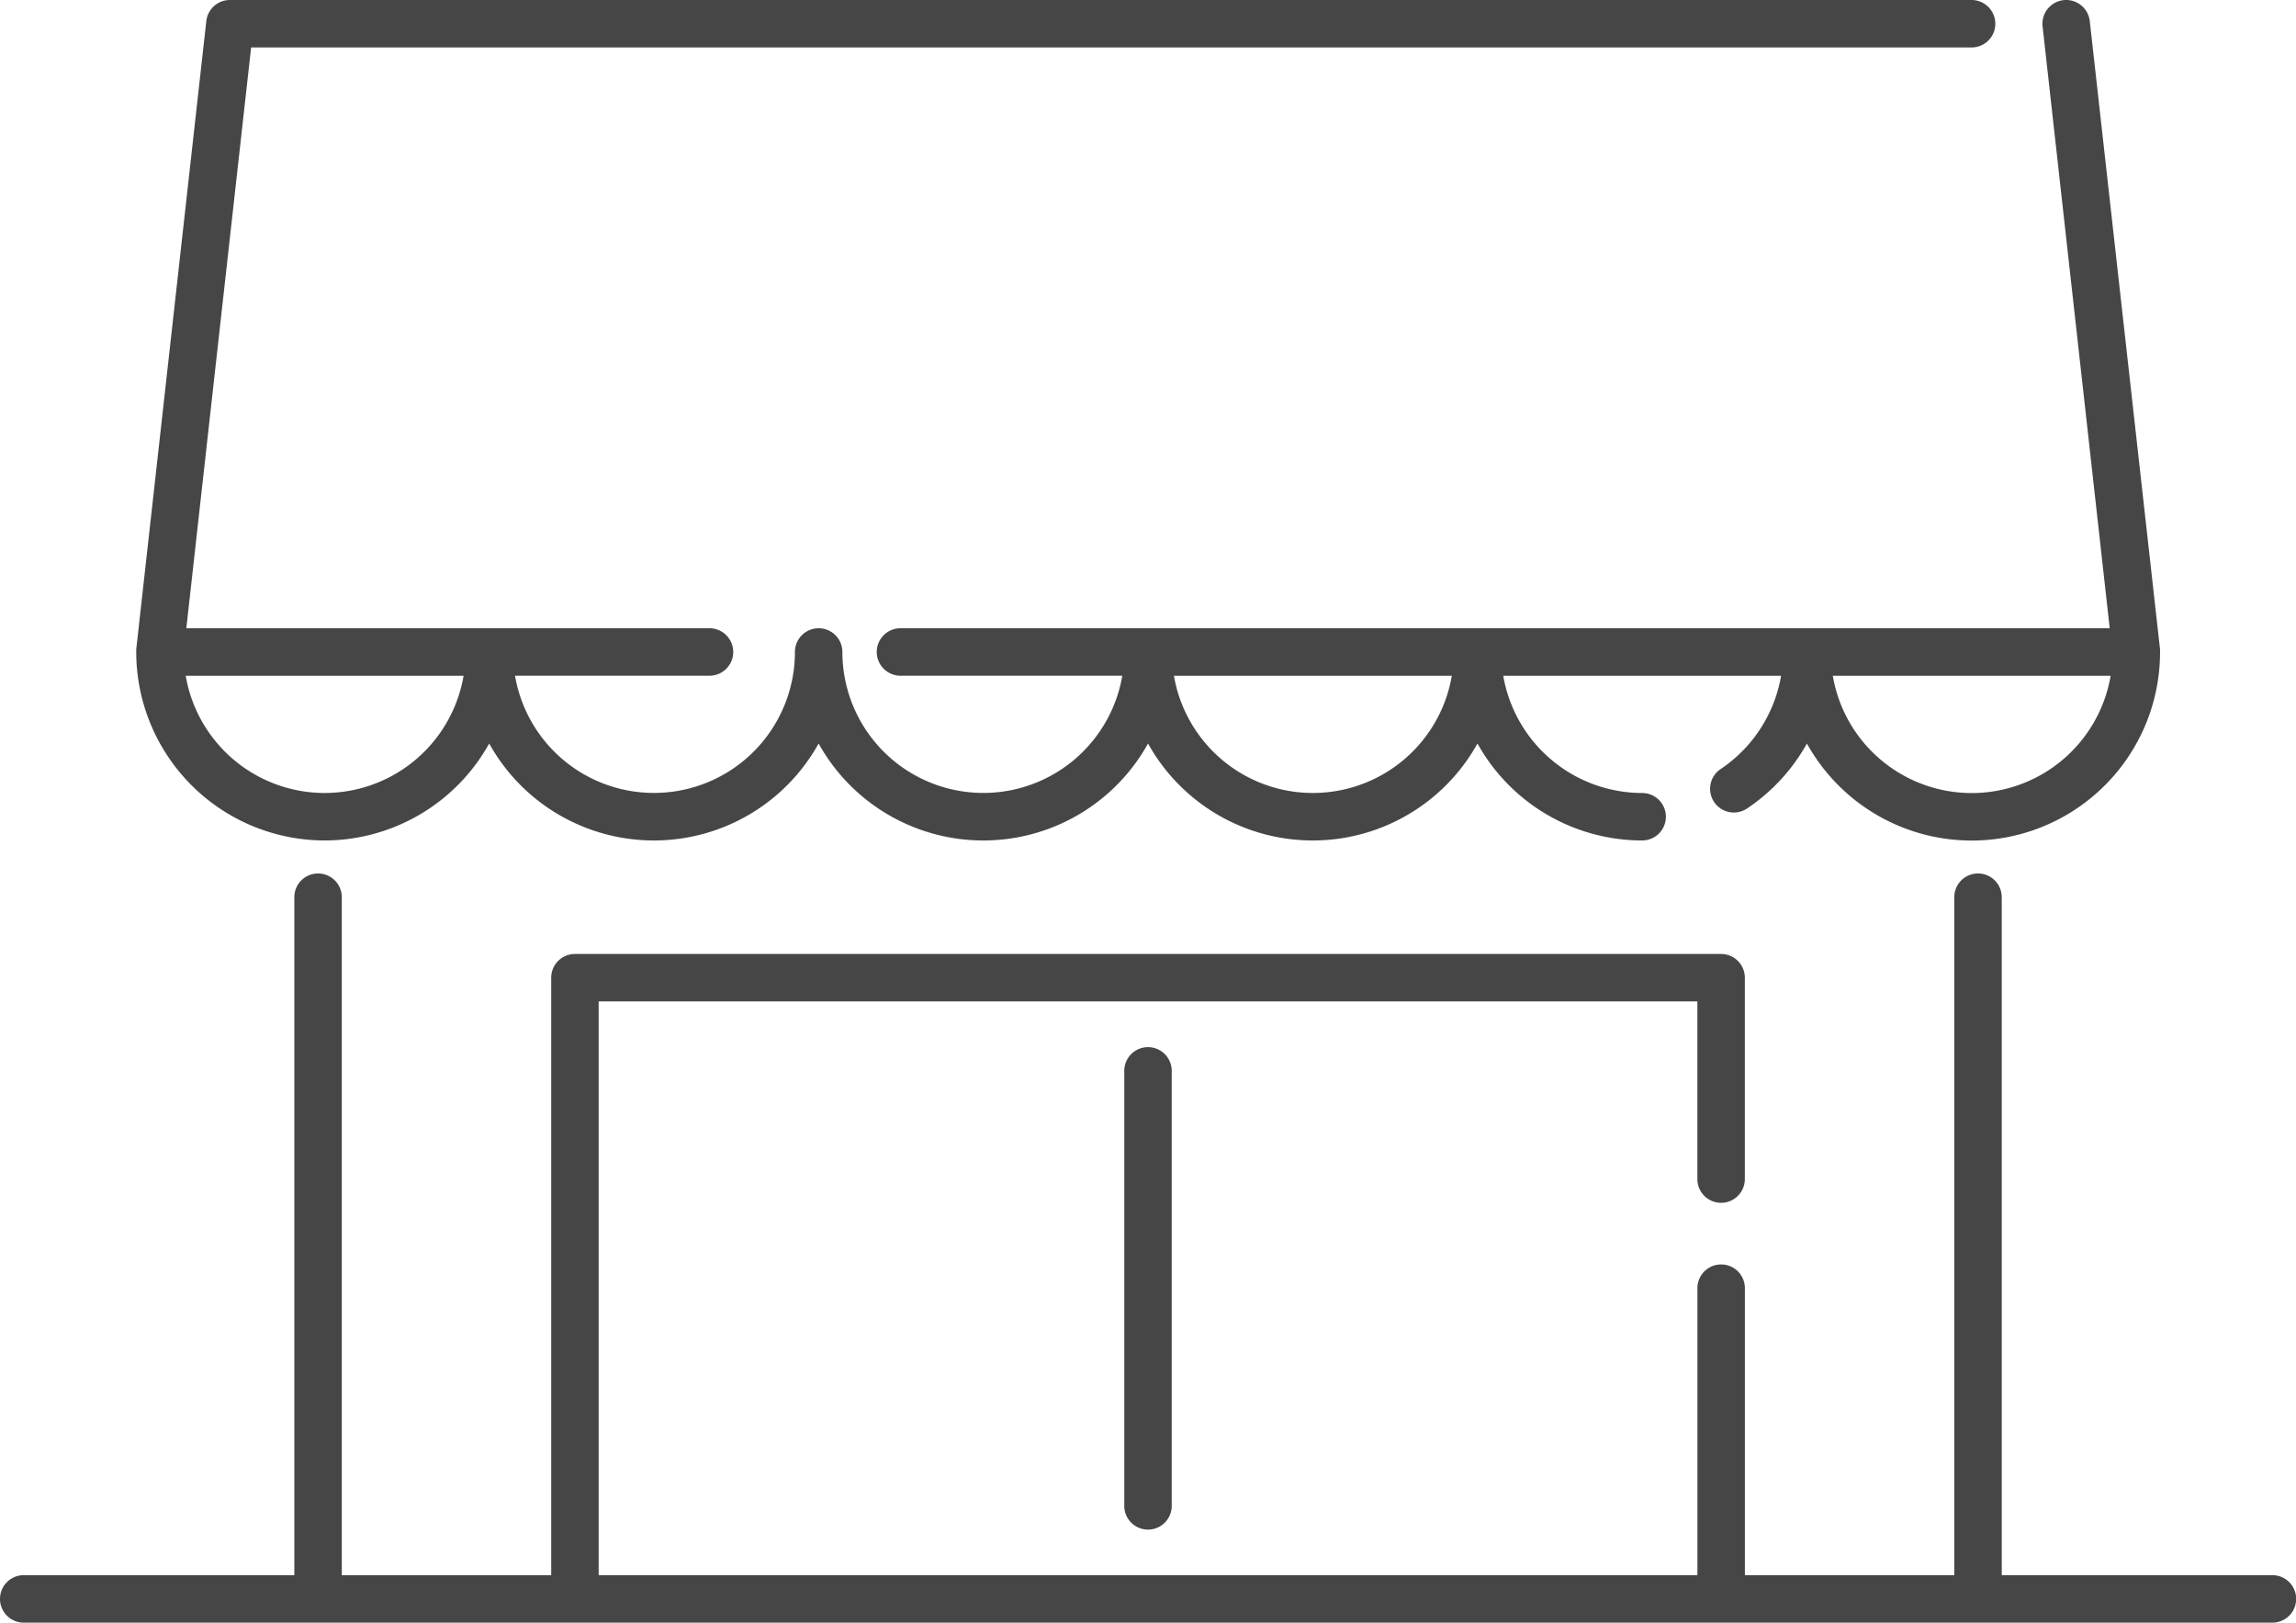
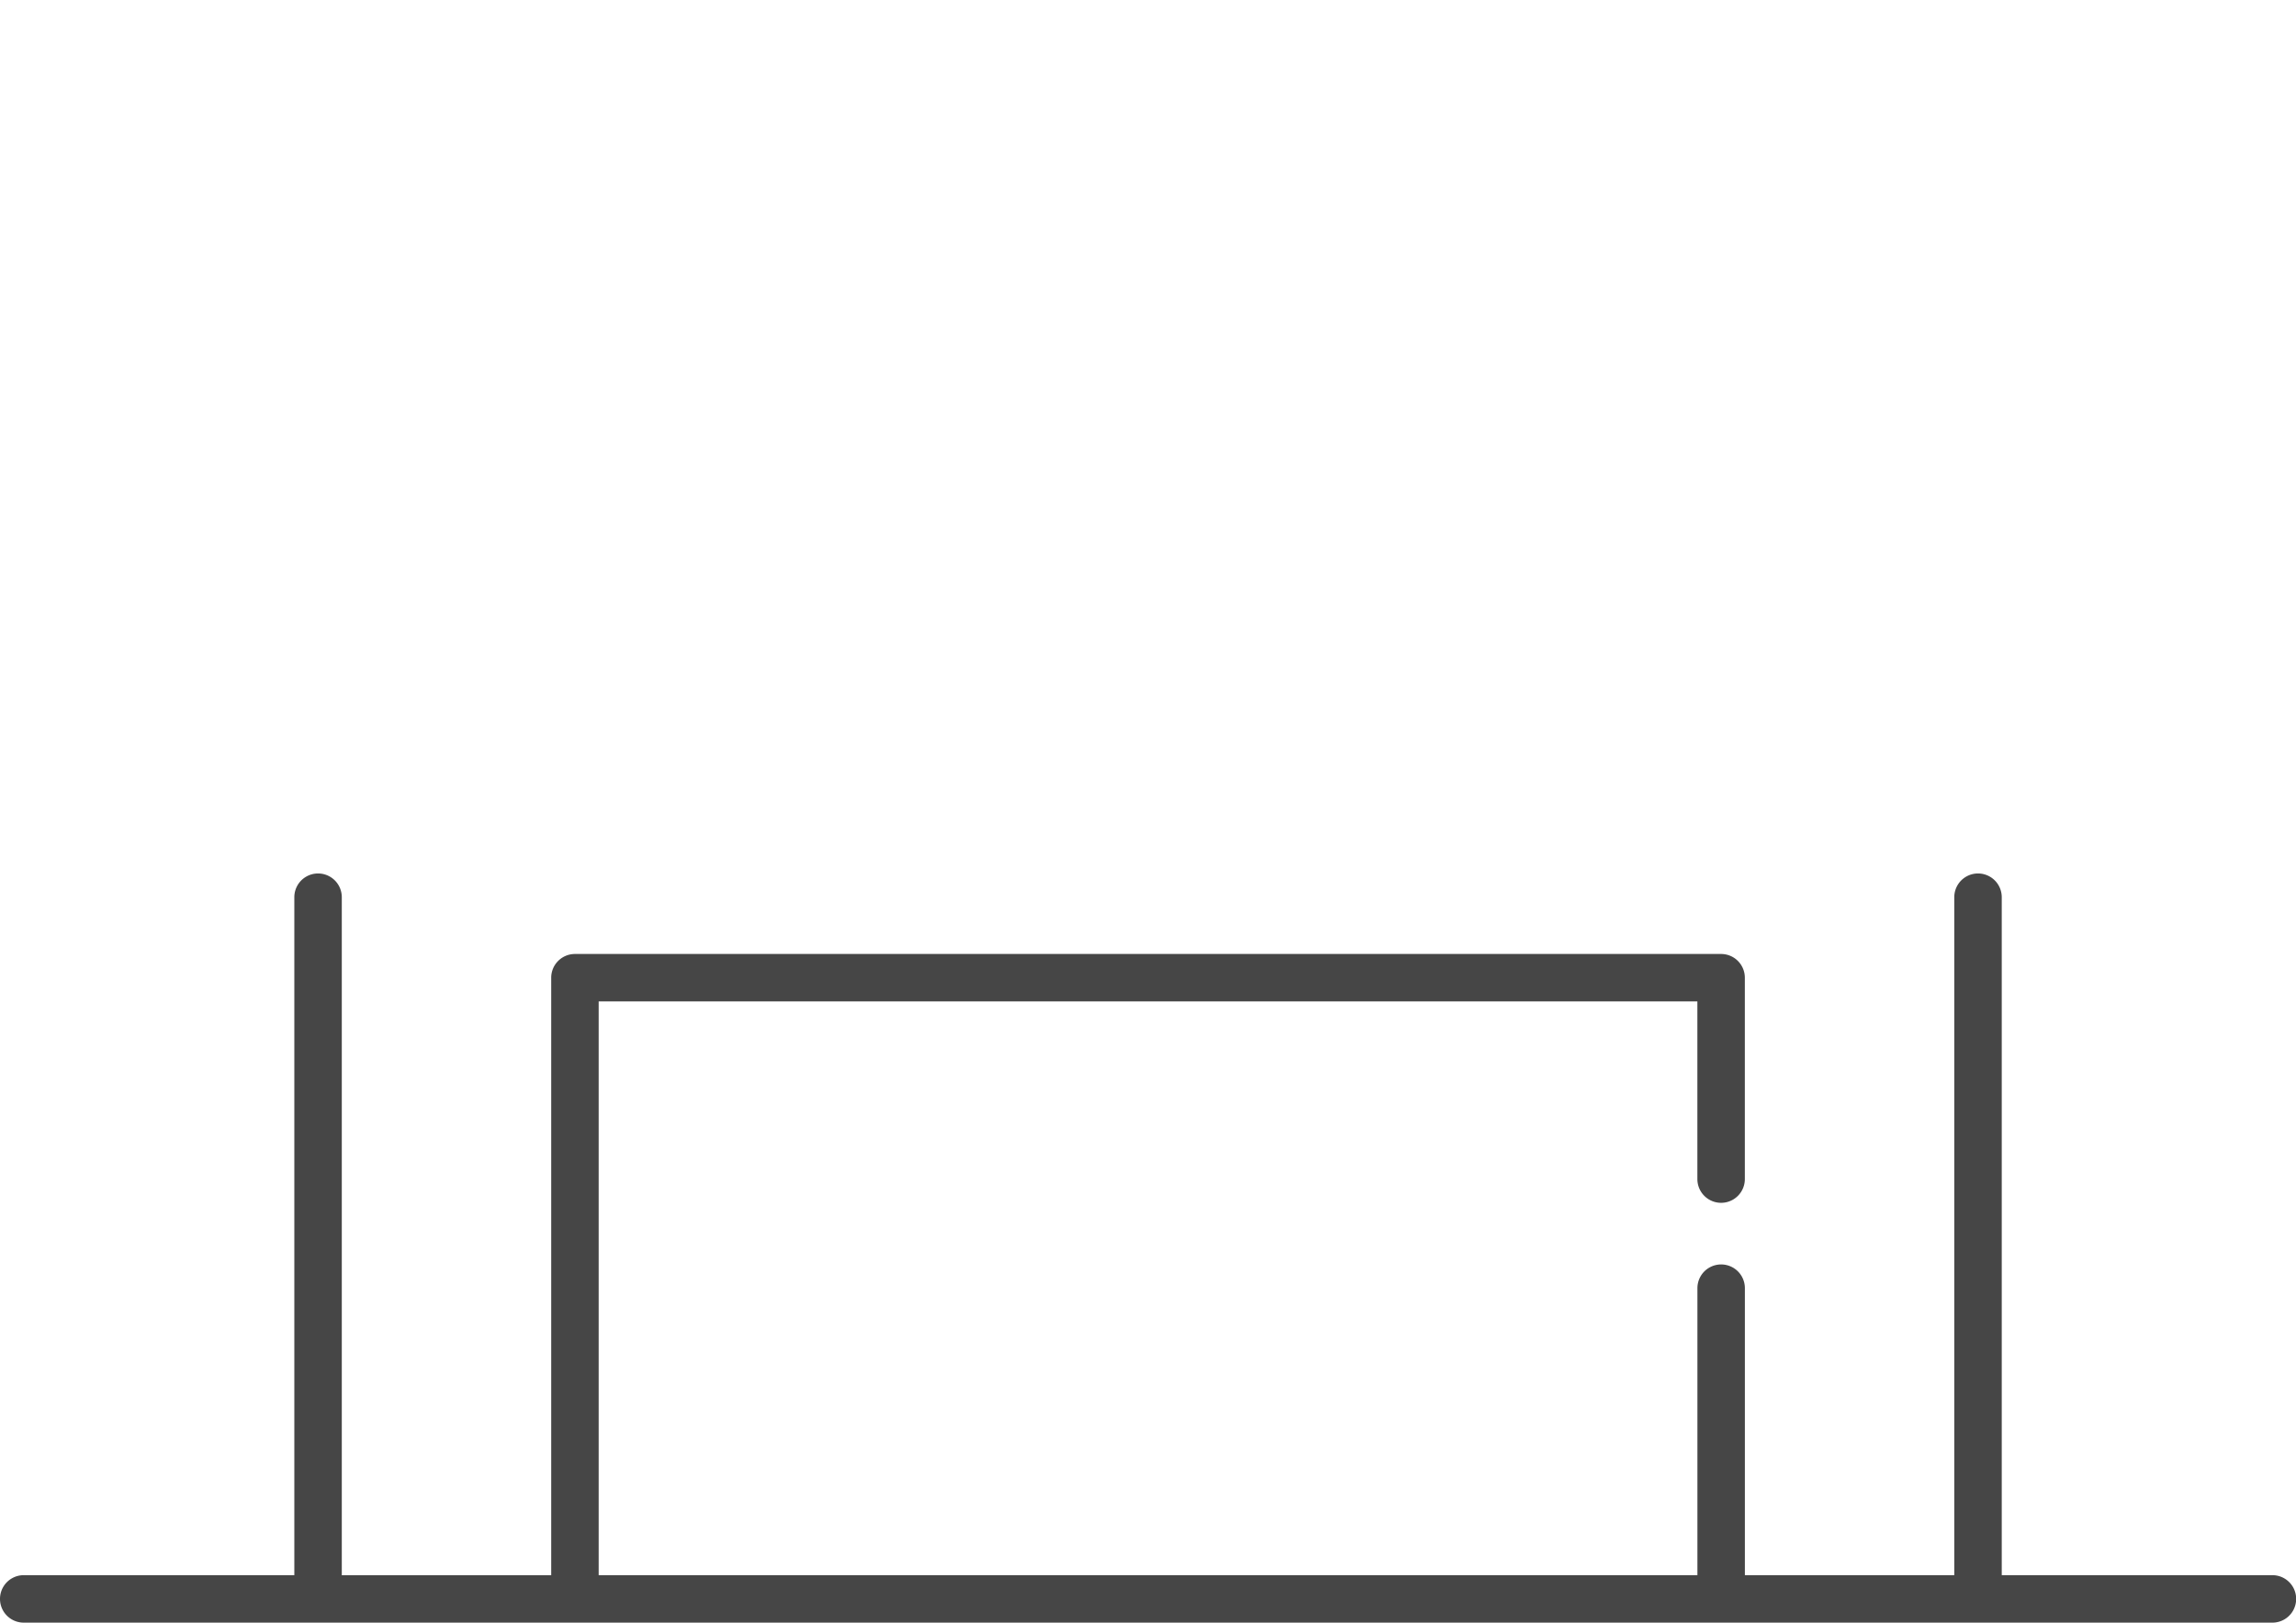
<svg xmlns="http://www.w3.org/2000/svg" width="59.208" height="41.839" viewBox="0 0 59.208 41.839">
  <g id="icon-shop01" transform="translate(-260 -1001.71)">
    <path id="パス_365" data-name="パス 365" d="M58.6,166.464h-6.98V148.983a.612.612,0,1,0-1.224,0v17.481h-5.4v-7.4a.612.612,0,1,0-1.224,0v7.4H15.438V151.67H43.771v4.581a.612.612,0,0,0,1.224,0v-5.192a.612.612,0,0,0-.612-.612H14.826a.612.612,0,0,0-.612.612v15.406h-5.4V148.983a.612.612,0,1,0-1.224,0v17.481H.612a.612.612,0,0,0,0,1.224H58.6a.612.612,0,1,0,0-1.224" transform="translate(260 875.861)" fill="#464646" />
-     <path id="パス_366" data-name="パス 366" d="M27.972,21.672a4.862,4.862,0,0,0,4.247-2.5,4.858,4.858,0,0,0,8.495,0,4.858,4.858,0,0,0,8.495,0,4.858,4.858,0,0,0,8.495,0,4.862,4.862,0,0,0,4.247,2.5.612.612,0,1,0,0-1.224,3.64,3.64,0,0,1-3.582-3.023h7.165a3.636,3.636,0,0,1-1.55,2.4.612.612,0,1,0,.685,1.014A4.866,4.866,0,0,0,66.2,19.173a4.858,4.858,0,0,0,9.106-2.36c0-.012,0-.022,0-.034s0-.023,0-.034L73.494.545a.612.612,0,0,0-1.217.136L74.008,16.2H42.825a.612.612,0,0,0,0,1.224h5.72a3.635,3.635,0,0,1-7.218-.612.612.612,0,0,0-1.224,0,3.635,3.635,0,0,1-7.218.612H37.9a.612.612,0,1,0,0-1.224H24.409L26.08,1.225H70.446a.612.612,0,0,0,0-1.224H25.532a.612.612,0,0,0-.608.544l-1.807,16.2c0,.011,0,.022,0,.034s0,.022,0,.034a4.865,4.865,0,0,0,4.859,4.859m46.056-4.247a3.634,3.634,0,0,1-7.165,0Zm-16.989,0a3.635,3.635,0,0,1-7.166,0Zm-25.484,0a3.635,3.635,0,0,1-7.166,0Z" transform="translate(240.396 1001.709)" fill="#464646" />
-     <path id="パス_367" data-name="パス 367" d="M190.995,178.484V189.7a.612.612,0,0,0,1.224,0V178.484a.612.612,0,0,0-1.224,0" transform="translate(97.997 850.838)" fill="#464646" />
  </g>
</svg>